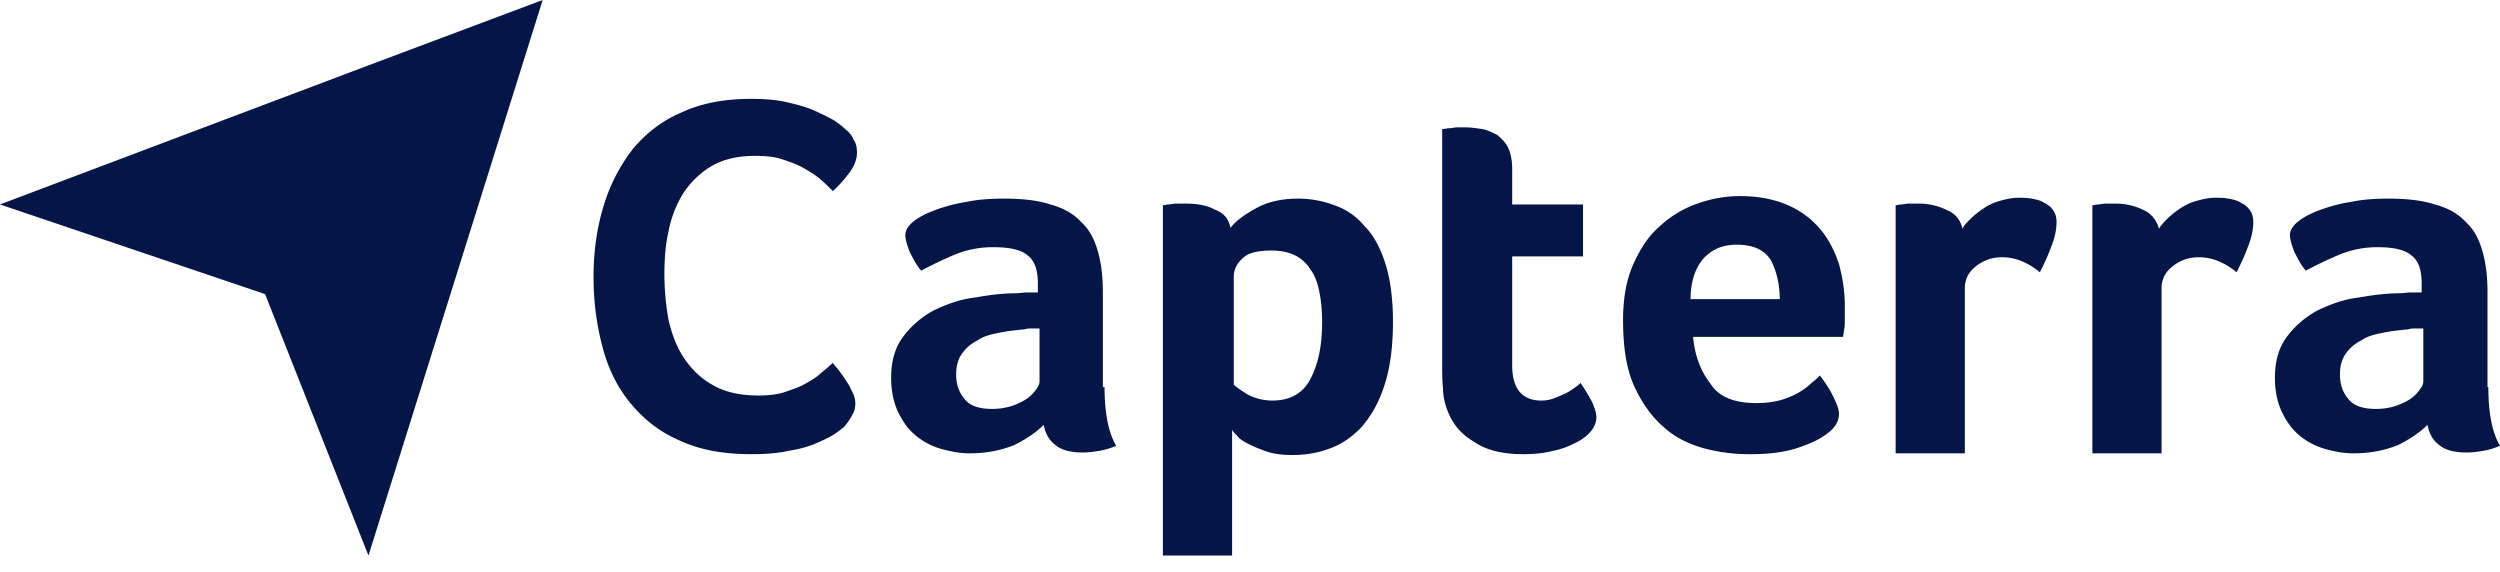
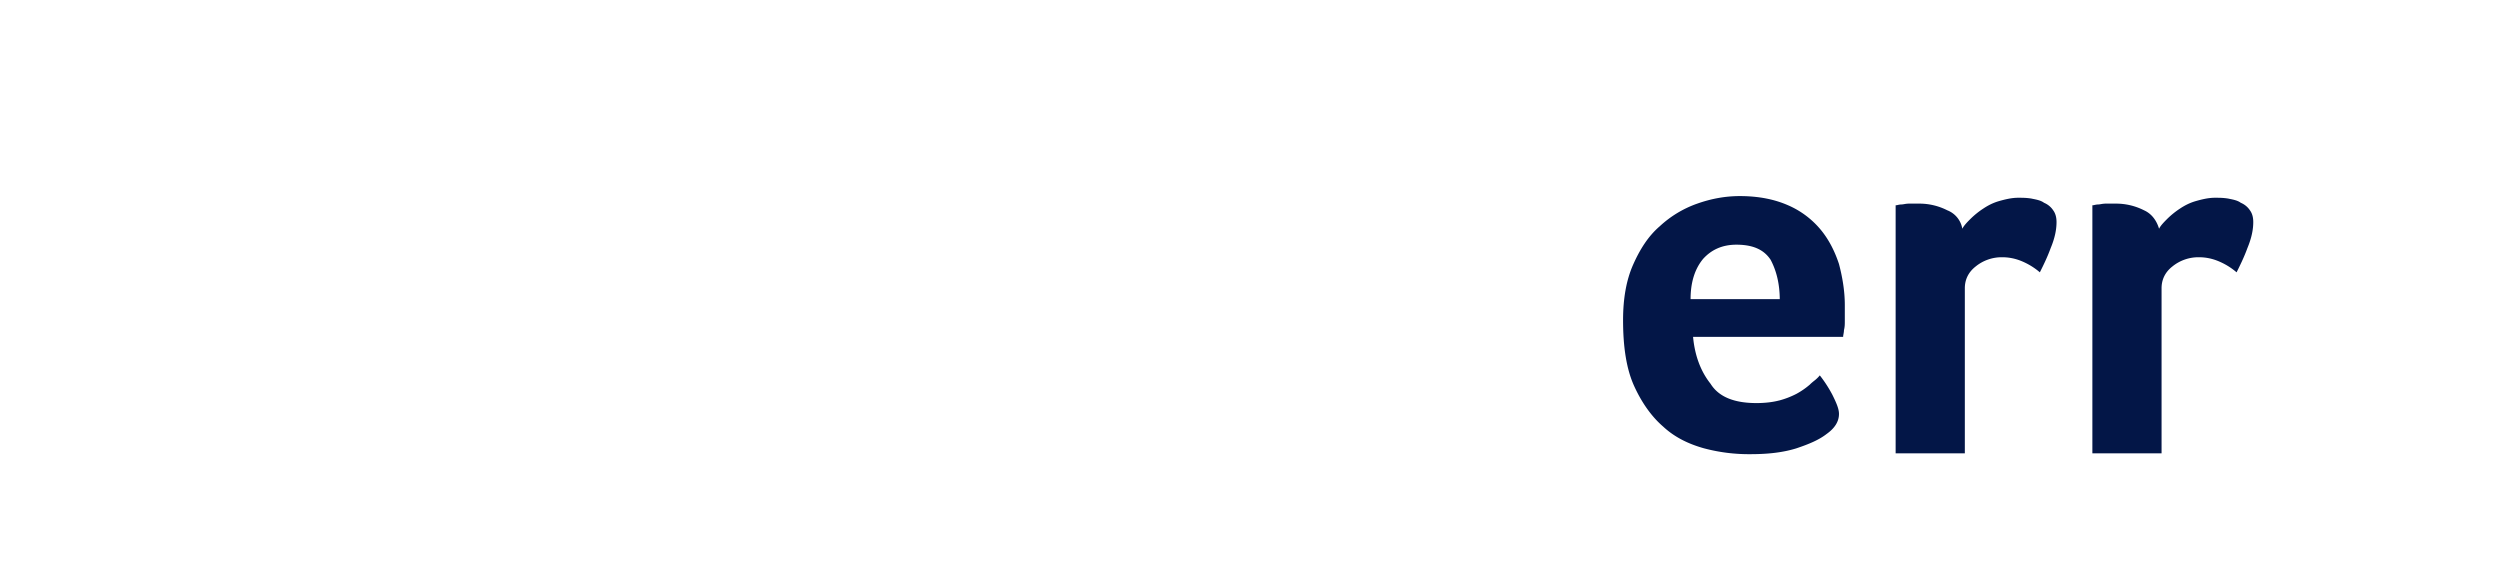
<svg xmlns="http://www.w3.org/2000/svg" width="118" height="27" fill="none">
  <g clip-path="url(#clip0)" fill="#031647">
-     <path d="M25.614 0l-8.223 26.222-4.879-12.34L0 9.65l17.391-6.565L25.615 0zM39.386 20.488c.236-.159.394-.277.472-.357.158-.197.276-.355.394-.593.079-.118.118-.316.118-.514 0-.158-.04-.316-.118-.475a5.666 5.666 0 01-.058-.12c-.061-.131-.128-.274-.218-.394-.118-.197-.236-.356-.354-.514a4.126 4.126 0 00-.158-.196c-.06-.07-.114-.135-.156-.2a6.852 6.852 0 01-.551.475c-.197.198-.472.356-.748.514-.275.159-.63.277-.983.396-.355.119-.787.158-1.22.158-.866 0-1.574-.158-2.125-.474-.59-.317-1.023-.752-1.377-1.266-.354-.514-.59-1.147-.748-1.82a12.308 12.308 0 01-.196-2.135c0-.673.039-1.385.196-2.057a5.32 5.32 0 01.709-1.82c.354-.513.786-.948 1.337-1.265.551-.316 1.22-.474 2.046-.474.472 0 .905.04 1.26.158.354.118.708.237.983.395.276.159.551.317.787.514.236.198.433.396.63.594.275-.238.55-.554.786-.87.237-.317.355-.633.355-.95 0-.237-.04-.435-.158-.593a1.078 1.078 0 00-.354-.474 3.84 3.84 0 00-.55-.436c-.276-.158-.59-.316-.945-.474-.354-.158-.787-.277-1.298-.396-.512-.118-1.063-.158-1.692-.158-1.26 0-2.322.198-3.266.633-.944.395-1.692.989-2.322 1.74a8.258 8.258 0 00-1.377 2.69c-.314 1.028-.472 2.135-.472 3.361 0 1.187.157 2.294.433 3.323.275 1.028.708 1.898 1.338 2.65.63.751 1.377 1.344 2.321 1.74.944.435 2.046.633 3.345.633.669 0 1.259-.04 1.77-.159.512-.079.944-.197 1.299-.355l.075-.034c.319-.142.571-.255.79-.401z" />
-     <path fill-rule="evenodd" clip-rule="evenodd" d="M52.685 21.041c-.354-.593-.55-1.503-.55-2.768h-.08v-4.47c0-.751-.078-1.384-.235-1.938-.158-.553-.394-1.028-.787-1.384-.354-.395-.866-.672-1.456-.83-.59-.198-1.338-.277-2.203-.277-.63 0-1.22.04-1.771.158a7.48 7.48 0 00-1.495.395c-.433.159-.787.356-1.023.554-.236.198-.354.396-.354.633 0 .158.078.435.197.751.157.317.314.633.55.91a19.245 19.245 0 011.574-.751 4.674 4.674 0 011.85-.356c.747 0 1.298.118 1.613.395.314.237.472.672.472 1.305v.435h-.512c-.074 0-.157.01-.245.018-.098.01-.202.022-.305.022-.59 0-1.22.079-1.89.198-.707.079-1.337.316-1.927.593a4.397 4.397 0 00-1.456 1.226c-.393.514-.59 1.147-.59 1.978 0 .632.118 1.186.354 1.66.236.475.512.831.866 1.108.354.277.747.475 1.18.593.433.12.866.198 1.298.198.866 0 1.535-.158 2.125-.395.551-.277 1.023-.594 1.377-.95.079.396.236.712.551.95.276.237.708.356 1.298.356.276 0 .551-.04.788-.08.236-.039.511-.118.786-.237zm-3.974-5.537h.355v2.492c0 .158-.08.277-.197.435a1.679 1.679 0 01-.472.435 2.942 2.942 0 01-.709.316c-.275.08-.55.119-.865.119-.63 0-1.063-.158-1.299-.475-.275-.316-.393-.712-.393-1.147 0-.395.079-.711.275-.988.197-.277.433-.475.748-.633.275-.198.63-.277 1.023-.356.393-.08.787-.119 1.18-.158.118-.04.236-.04.354-.04zM59.256 9.848c-.511.277-.944.594-1.18.91-.079-.435-.315-.712-.748-.87-.354-.198-.826-.277-1.338-.277h-.472c-.092 0-.17.014-.236.025a.752.752 0 01-.118.015c-.065 0-.118.012-.166.022-.038.01-.074.017-.11.017v16.532h3.267V20.29c.039.079.118.158.236.277.118.158.314.276.55.395.237.119.512.237.866.356s.748.158 1.22.158c.55 0 1.102-.079 1.652-.277.59-.197 1.063-.514 1.535-.988.433-.475.826-1.108 1.102-1.938.275-.791.432-1.82.432-3.085 0-1.068-.118-1.978-.354-2.73-.236-.75-.55-1.344-.983-1.78a3.196 3.196 0 00-1.417-.988 4.936 4.936 0 00-1.692-.316c-.826 0-1.495.158-2.046.474zm3.03 3.995c.079.396.118.87.118 1.345 0 1.186-.197 2.056-.59 2.768-.354.633-.945.95-1.77.95a2.56 2.56 0 01-1.142-.277c-.315-.198-.55-.356-.669-.475v-5.102c0-.277.118-.593.394-.83.236-.277.708-.396 1.377-.396.472 0 .826.079 1.14.237.316.158.552.396.748.712.197.277.315.633.394 1.068z" />
-     <path d="M68.11 18.312c0 .356.078.712.196 1.028.236.633.63 1.148 1.259 1.503.55.396 1.338.594 2.322.594.511 0 .983-.04 1.416-.159.433-.079.787-.237 1.102-.395.314-.158.55-.356.708-.554.157-.198.236-.435.236-.633 0-.197-.079-.435-.197-.711a9.423 9.423 0 00-.55-.91c-.04.04-.119.119-.237.198l-.09.061a2.932 2.932 0 01-.343.215c-.157.08-.354.159-.55.238-.197.079-.394.119-.63.119-.905 0-1.377-.554-1.377-1.662v-5.141h3.344V9.65h-3.344V7.95c0-.396-.079-.752-.197-.989-.118-.237-.315-.435-.511-.593-.236-.119-.472-.237-.709-.277-.275-.04-.55-.08-.786-.08h-.394c-.059 0-.118.01-.177.02s-.118.02-.177.02c-.06 0-.118.01-.177.02-.06.01-.118.02-.177.02v11.153c0 .356 0 .712.04 1.068z" />
    <path fill-rule="evenodd" clip-rule="evenodd" d="M83.966 18.905c-.315.08-.67.12-1.063.12-1.023 0-1.77-.278-2.164-.91-.472-.594-.747-1.345-.826-2.215h7.083c0-.036.007-.08.016-.127.01-.06.023-.124.023-.19.04-.158.04-.277.04-.435v-.751c0-.673-.119-1.345-.276-1.938-.197-.594-.472-1.147-.866-1.622A4.134 4.134 0 0084.4 9.69c-.63-.277-1.377-.435-2.282-.435-.67 0-1.338.119-2.007.356a5.063 5.063 0 00-1.77 1.068c-.552.474-.945 1.107-1.26 1.82-.315.711-.472 1.581-.472 2.61 0 1.265.157 2.293.511 3.085.355.79.827 1.463 1.378 1.938.55.514 1.22.83 1.928 1.028a8.214 8.214 0 002.203.277c.826 0 1.535-.08 2.164-.277.59-.198 1.062-.396 1.417-.672.393-.277.59-.594.59-.95 0-.237-.118-.514-.315-.91a6.05 6.05 0 00-.59-.91 1.56 1.56 0 01-.268.257c-.07.056-.14.114-.204.179a3.566 3.566 0 01-.63.435 4.015 4.015 0 01-.826.317zm.039-4.785c-.005-.734-.162-1.354-.433-1.86-.314-.474-.826-.711-1.613-.711-.669 0-1.18.237-1.574.672-.393.475-.59 1.108-.59 1.899h4.21z" />
    <path d="M93.015 10.323c-.157.158-.314.316-.393.474a1.139 1.139 0 00-.708-.87 2.906 2.906 0 00-1.338-.316h-.472c-.092 0-.171.014-.236.025a.754.754 0 01-.118.015.715.715 0 00-.166.022.504.504 0 01-.11.017v11.707h3.266v-7.791c0-.396.157-.752.512-1.029a1.946 1.946 0 011.259-.435c.354 0 .669.08.944.198.275.119.55.277.826.514.158-.316.354-.712.512-1.147.197-.474.275-.87.275-1.226 0-.198-.04-.395-.157-.554a.963.963 0 00-.433-.356c-.145-.11-.358-.151-.545-.188a18.45 18.45 0 01-.045-.01c-.236-.039-.433-.039-.63-.039-.314 0-.63.08-.905.158-.275.08-.511.198-.747.356a3.872 3.872 0 00-.59.475zM102.301 10.323c-.157.158-.315.316-.393.474-.118-.395-.354-.711-.708-.87a2.91 2.91 0 00-1.338-.316h-.472c-.093 0-.171.014-.236.025a.754.754 0 01-.118.015c-.066 0-.118.012-.166.022-.04.01-.075.017-.11.017v11.707h3.266v-7.791c0-.396.157-.752.511-1.029a1.947 1.947 0 011.259-.435c.355 0 .669.08.945.198.275.119.551.277.826.514.157-.316.354-.712.512-1.147.196-.474.275-.87.275-1.226 0-.198-.039-.395-.157-.554a.967.967 0 00-.433-.356c-.146-.11-.358-.151-.545-.188l-.045-.01c-.237-.039-.433-.039-.63-.039-.315 0-.63.08-.905.158-.275.08-.511.198-.748.356a3.904 3.904 0 00-.59.475z" />
-     <path fill-rule="evenodd" clip-rule="evenodd" d="M118.001 21.041c-.355-.593-.551-1.503-.551-2.768h-.04v-4.47c0-.751-.078-1.384-.236-1.938-.157-.553-.393-1.028-.787-1.384-.354-.395-.865-.672-1.456-.83-.629-.198-1.337-.277-2.203-.277-.629 0-1.22.04-1.771.158-.55.079-1.062.237-1.495.395-.432.159-.787.356-1.023.554-.236.198-.354.396-.354.633 0 .158.079.435.197.751.157.317.315.633.551.91a19.153 19.153 0 011.574-.751 4.67 4.67 0 011.849-.356c.708 0 1.259.118 1.574.395.315.237.472.672.472 1.305v.435h-.512c-.074 0-.157.01-.245.018-.098.01-.202.022-.305.022-.591 0-1.22.079-1.889.198-.708.079-1.338.316-1.928.593a4.404 4.404 0 00-1.456 1.226c-.393.514-.59 1.147-.59 1.978 0 .632.118 1.186.354 1.66.236.475.512.831.866 1.108a3.32 3.32 0 001.18.593c.433.12.866.198 1.299.198.865 0 1.534-.158 2.124-.395.551-.277 1.023-.594 1.377-.95.079.396.236.712.551.95.276.237.708.356 1.299.356.275 0 .55-.04.787-.08.236-.039.511-.118.787-.237zm-3.974-5.537h.354v2.492c0 .158-.079.277-.197.435a1.687 1.687 0 01-.472.435 2.953 2.953 0 01-.708.316c-.276.08-.551.119-.866.119-.63 0-1.062-.158-1.299-.475-.275-.316-.393-.712-.393-1.147 0-.395.079-.711.275-.988a1.95 1.95 0 01.748-.633c.275-.198.63-.277 1.023-.356.393-.08.787-.119 1.18-.158.118-.04.236-.04.355-.04z" />
  </g>
  <defs>
    <clipPath id="clip0">
      <path fill="#fff" d="M0 0h118v26.222H0z" />
    </clipPath>
  </defs>
</svg>